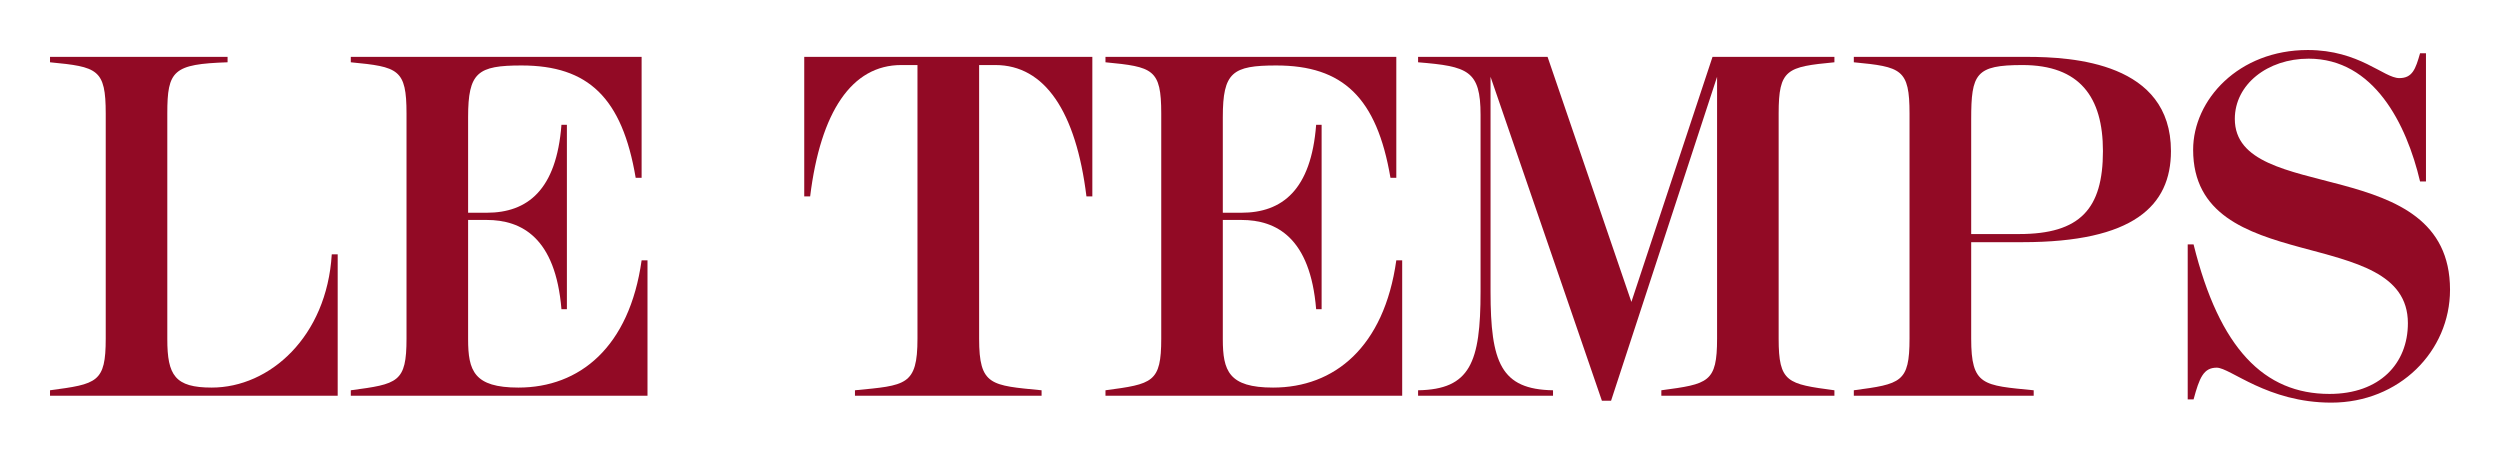
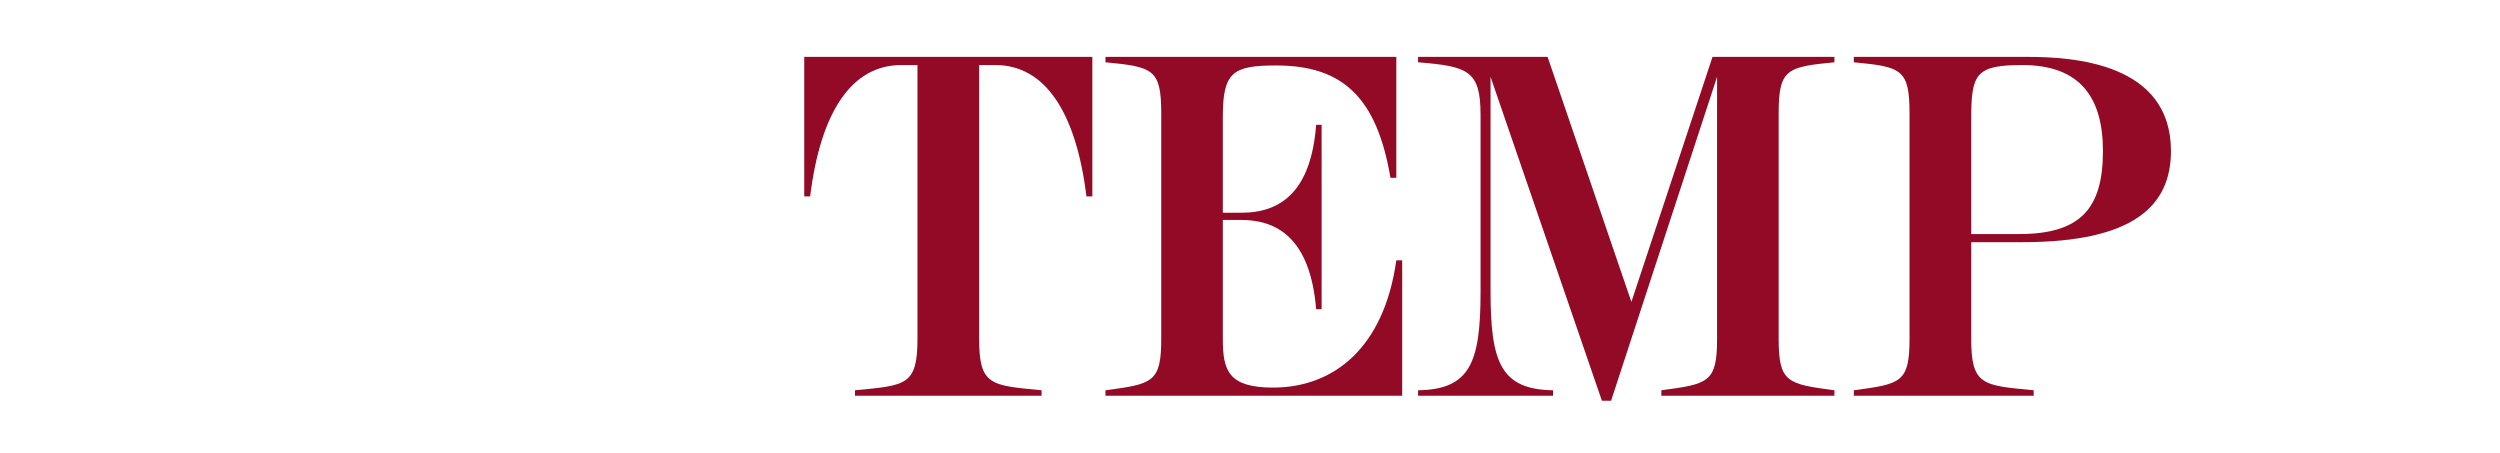
<svg xmlns="http://www.w3.org/2000/svg" xmlns:ns1="http://sodipodi.sourceforge.net/DTD/sodipodi-0.dtd" xmlns:ns2="http://www.inkscape.org/namespaces/inkscape" width="500" height="90.52" id="svg2" ns1:version="0.32" ns2:version="0.46" version="1.0" ns1:docname="Logo Le Temps (Schweiz).svg" ns2:output_extension="org.inkscape.output.svg.inkscape">
  <defs id="defs4">
    <ns2:perspective ns1:type="inkscape:persp3d" ns2:vp_x="0 : 526.18109 : 1" ns2:vp_y="0 : 1000 : 0" ns2:vp_z="744.09448 : 526.18109 : 1" ns2:persp3d-origin="372.04724 : 350.78739 : 1" id="perspective10" />
    <clipPath id="clipPath2610" clipPathUnits="userSpaceOnUse">
      <path id="path2612" d="M 0,276.202 L 595.276,276.202 L 595.276,701.399 L 0,701.399 L 0,276.202 z" />
    </clipPath>
    <clipPath id="clipPath2468" clipPathUnits="userSpaceOnUse">
      <path id="path2470" d="M 439.37,28.397 L 566.692,28.397 L 566.692,56.935 L 439.37,56.935 L 439.37,28.397 z" />
    </clipPath>
    <clipPath id="clipPath2460" clipPathUnits="userSpaceOnUse">
      <path id="path2462" d="M 439.37,28.347 L 566.929,28.347 L 566.929,56.935 L 439.37,56.935 L 439.37,28.347 z" />
    </clipPath>
    <ns2:perspective id="perspective2450" ns2:persp3d-origin="372.04724 : 350.78739 : 1" ns2:vp_z="744.09448 : 526.18109 : 1" ns2:vp_y="0 : 1000 : 0" ns2:vp_x="0 : 526.18109 : 1" ns1:type="inkscape:persp3d" />
  </defs>
  <ns1:namedview id="base" pagecolor="#ffffff" bordercolor="#666666" borderopacity="1.0" ns2:pageopacity="0.0" ns2:pageshadow="2" ns2:zoom="1.4" ns2:cx="210.68166" ns2:cy="103.68578" ns2:document-units="px" ns2:current-layer="layer1" showgrid="false" ns2:window-width="1280" ns2:window-height="750" ns2:window-x="-8" ns2:window-y="-8" />
  <g ns2:label="Calque 1" ns2:groupmode="layer" id="layer1" transform="translate(-246.138,-198.815)">
    <g id="g3201" transform="matrix(3.016,0,0,3.016,-486.212,-532.98)">
-       <path d="M 246.138,268.881 L 246.138,268.518 C 249.261,268.101 249.833,268.006 249.833,265.094 L 249.833,250.165 C 249.833,247.219 249.292,247.07 246.138,246.768 L 246.138,246.409 L 257.913,246.409 L 257.913,246.768 C 254.308,246.888 253.916,247.308 253.916,250.165 L 253.916,265.128 C 253.916,267.53 254.427,268.339 256.862,268.339 C 260.703,268.339 264.491,264.974 264.822,259.504 L 265.215,259.504 L 265.215,268.881" style="fill:#920a25;fill-opacity:1;fill-rule:nonzero;stroke:none" id="path2474" />
-       <path d="M 266.084,268.881 L 266.084,268.518 C 269.209,268.101 269.779,268.006 269.779,265.094 L 269.779,250.165 C 269.779,247.219 269.238,247.07 266.084,246.768 L 266.084,246.409 L 285.369,246.409 L 285.369,254.43 L 284.976,254.43 C 284.078,249.11 281.826,246.979 277.409,246.979 C 274.495,246.979 273.863,247.43 273.863,250.408 L 273.863,256.745 L 275.098,256.745 C 277.8,256.745 279.723,255.238 280.053,250.914 L 280.414,250.914 L 280.414,263.141 L 280.053,263.141 C 279.661,258.395 277.409,257.223 275.098,257.223 L 273.863,257.223 L 273.863,265.128 C 273.863,267.228 274.253,268.339 277.198,268.339 C 281.253,268.339 284.56,265.665 285.369,259.9 L 285.759,259.9 L 285.759,268.881" style="fill:#920a25;fill-opacity:1;fill-rule:nonzero;stroke:none" id="path2478" />
      <path d="M 314.867,255.662 C 314.177,250.045 312.105,246.951 308.83,246.951 L 307.75,246.951 L 307.75,265.095 C 307.75,268.22 308.53,268.191 311.892,268.518 L 311.892,268.881 L 299.517,268.881 L 299.517,268.518 C 302.883,268.191 303.662,268.22 303.662,265.095 L 303.662,246.951 L 302.582,246.951 C 299.308,246.951 297.235,250.045 296.545,255.662 L 296.153,255.662 L 296.153,246.41 L 315.258,246.41 L 315.258,255.662" style="fill:#920a25;fill-opacity:1;fill-rule:nonzero;stroke:none" id="path2482" />
      <path d="M 316.129,268.881 L 316.129,268.518 C 319.254,268.101 319.827,268.006 319.827,265.094 L 319.827,250.165 C 319.827,247.219 319.285,247.07 316.129,246.768 L 316.129,246.409 L 335.415,246.409 L 335.415,254.43 L 335.028,254.43 C 334.124,249.11 331.873,246.979 327.459,246.979 C 324.543,246.979 323.91,247.43 323.91,250.408 L 323.91,256.745 L 325.142,256.745 C 327.845,256.745 329.767,255.238 330.099,250.914 L 330.462,250.914 L 330.462,263.141 L 330.099,263.141 C 329.709,258.395 327.459,257.223 325.142,257.223 L 323.91,257.223 L 323.91,265.128 C 323.91,267.228 324.3,268.339 327.242,268.339 C 331.302,268.339 334.607,265.665 335.415,259.9 L 335.805,259.9 L 335.805,268.881" style="fill:#920a25;fill-opacity:1;fill-rule:nonzero;stroke:none" id="path2486" />
      <path d="M 352.99,268.881 L 352.99,268.518 C 356.112,268.101 356.686,268.006 356.686,265.094 L 356.686,247.73 L 349.656,269.213 L 349.049,269.213 L 341.664,247.73 L 341.664,261.973 C 341.664,266.688 342.354,268.461 345.807,268.518 L 345.807,268.881 L 336.859,268.881 L 336.859,268.518 C 340.312,268.461 341.002,266.688 341.002,261.973 L 341.002,250.254 C 341.002,247.308 340.161,247.038 336.859,246.768 L 336.859,246.409 L 345.446,246.409 L 351.004,262.659 L 356.384,246.409 L 364.467,246.409 L 364.467,246.768 C 361.311,247.07 360.769,247.219 360.769,250.165 L 360.769,265.094 C 360.769,268.006 361.344,268.101 364.467,268.518 L 364.467,268.881" style="fill:#920a25;fill-opacity:1;fill-rule:nonzero;stroke:none" id="path2490" />
      <path d="M 376.936,246.951 C 373.837,246.951 373.537,247.52 373.537,250.555 L 373.537,258.158 L 376.718,258.158 C 380.776,258.158 382.274,256.474 382.274,252.654 C 382.274,249.083 380.743,246.951 376.936,246.951 z M 376.936,258.697 L 373.537,258.697 L 373.537,265.094 C 373.537,268.219 374.317,268.19 377.682,268.518 L 377.682,268.882 L 365.754,268.882 L 365.754,268.518 C 368.883,268.101 369.448,268.005 369.448,265.094 L 369.448,250.166 C 369.448,247.218 368.913,247.069 365.754,246.768 L 365.754,246.409 L 377.232,246.409 C 380.298,246.409 386.784,246.799 386.784,252.654 C 386.784,256.294 384.292,258.697 376.936,258.697" style="fill:#920a25;fill-opacity:1;fill-rule:nonzero;stroke:none" id="path2494" />
-       <path d="M 397.416,269.337 C 393.18,269.337 390.719,267.019 389.818,267.019 C 388.946,267.019 388.675,267.679 388.284,269.124 L 387.895,269.124 L 387.895,258.845 L 388.284,258.845 C 389.995,265.76 392.974,268.76 397.296,268.76 C 400.628,268.76 402.496,266.75 402.496,264.07 C 402.496,257.404 388.255,261.16 388.255,252.568 C 388.255,249.264 391.26,245.954 395.858,245.954 C 399.281,245.954 400.903,247.817 401.926,247.817 C 402.796,247.817 403.006,247.218 403.304,246.168 L 403.695,246.168 L 403.695,254.673 L 403.304,254.673 C 402.405,250.853 400.239,246.528 395.914,246.528 C 393.18,246.528 391.019,248.242 391.019,250.522 C 391.019,256.294 405.29,252.688 405.29,261.85 C 405.29,265.935 401.926,269.337 397.416,269.337" style="fill:#920a25;fill-opacity:1;fill-rule:nonzero;stroke:none" id="path2498" />
    </g>
  </g>
</svg>